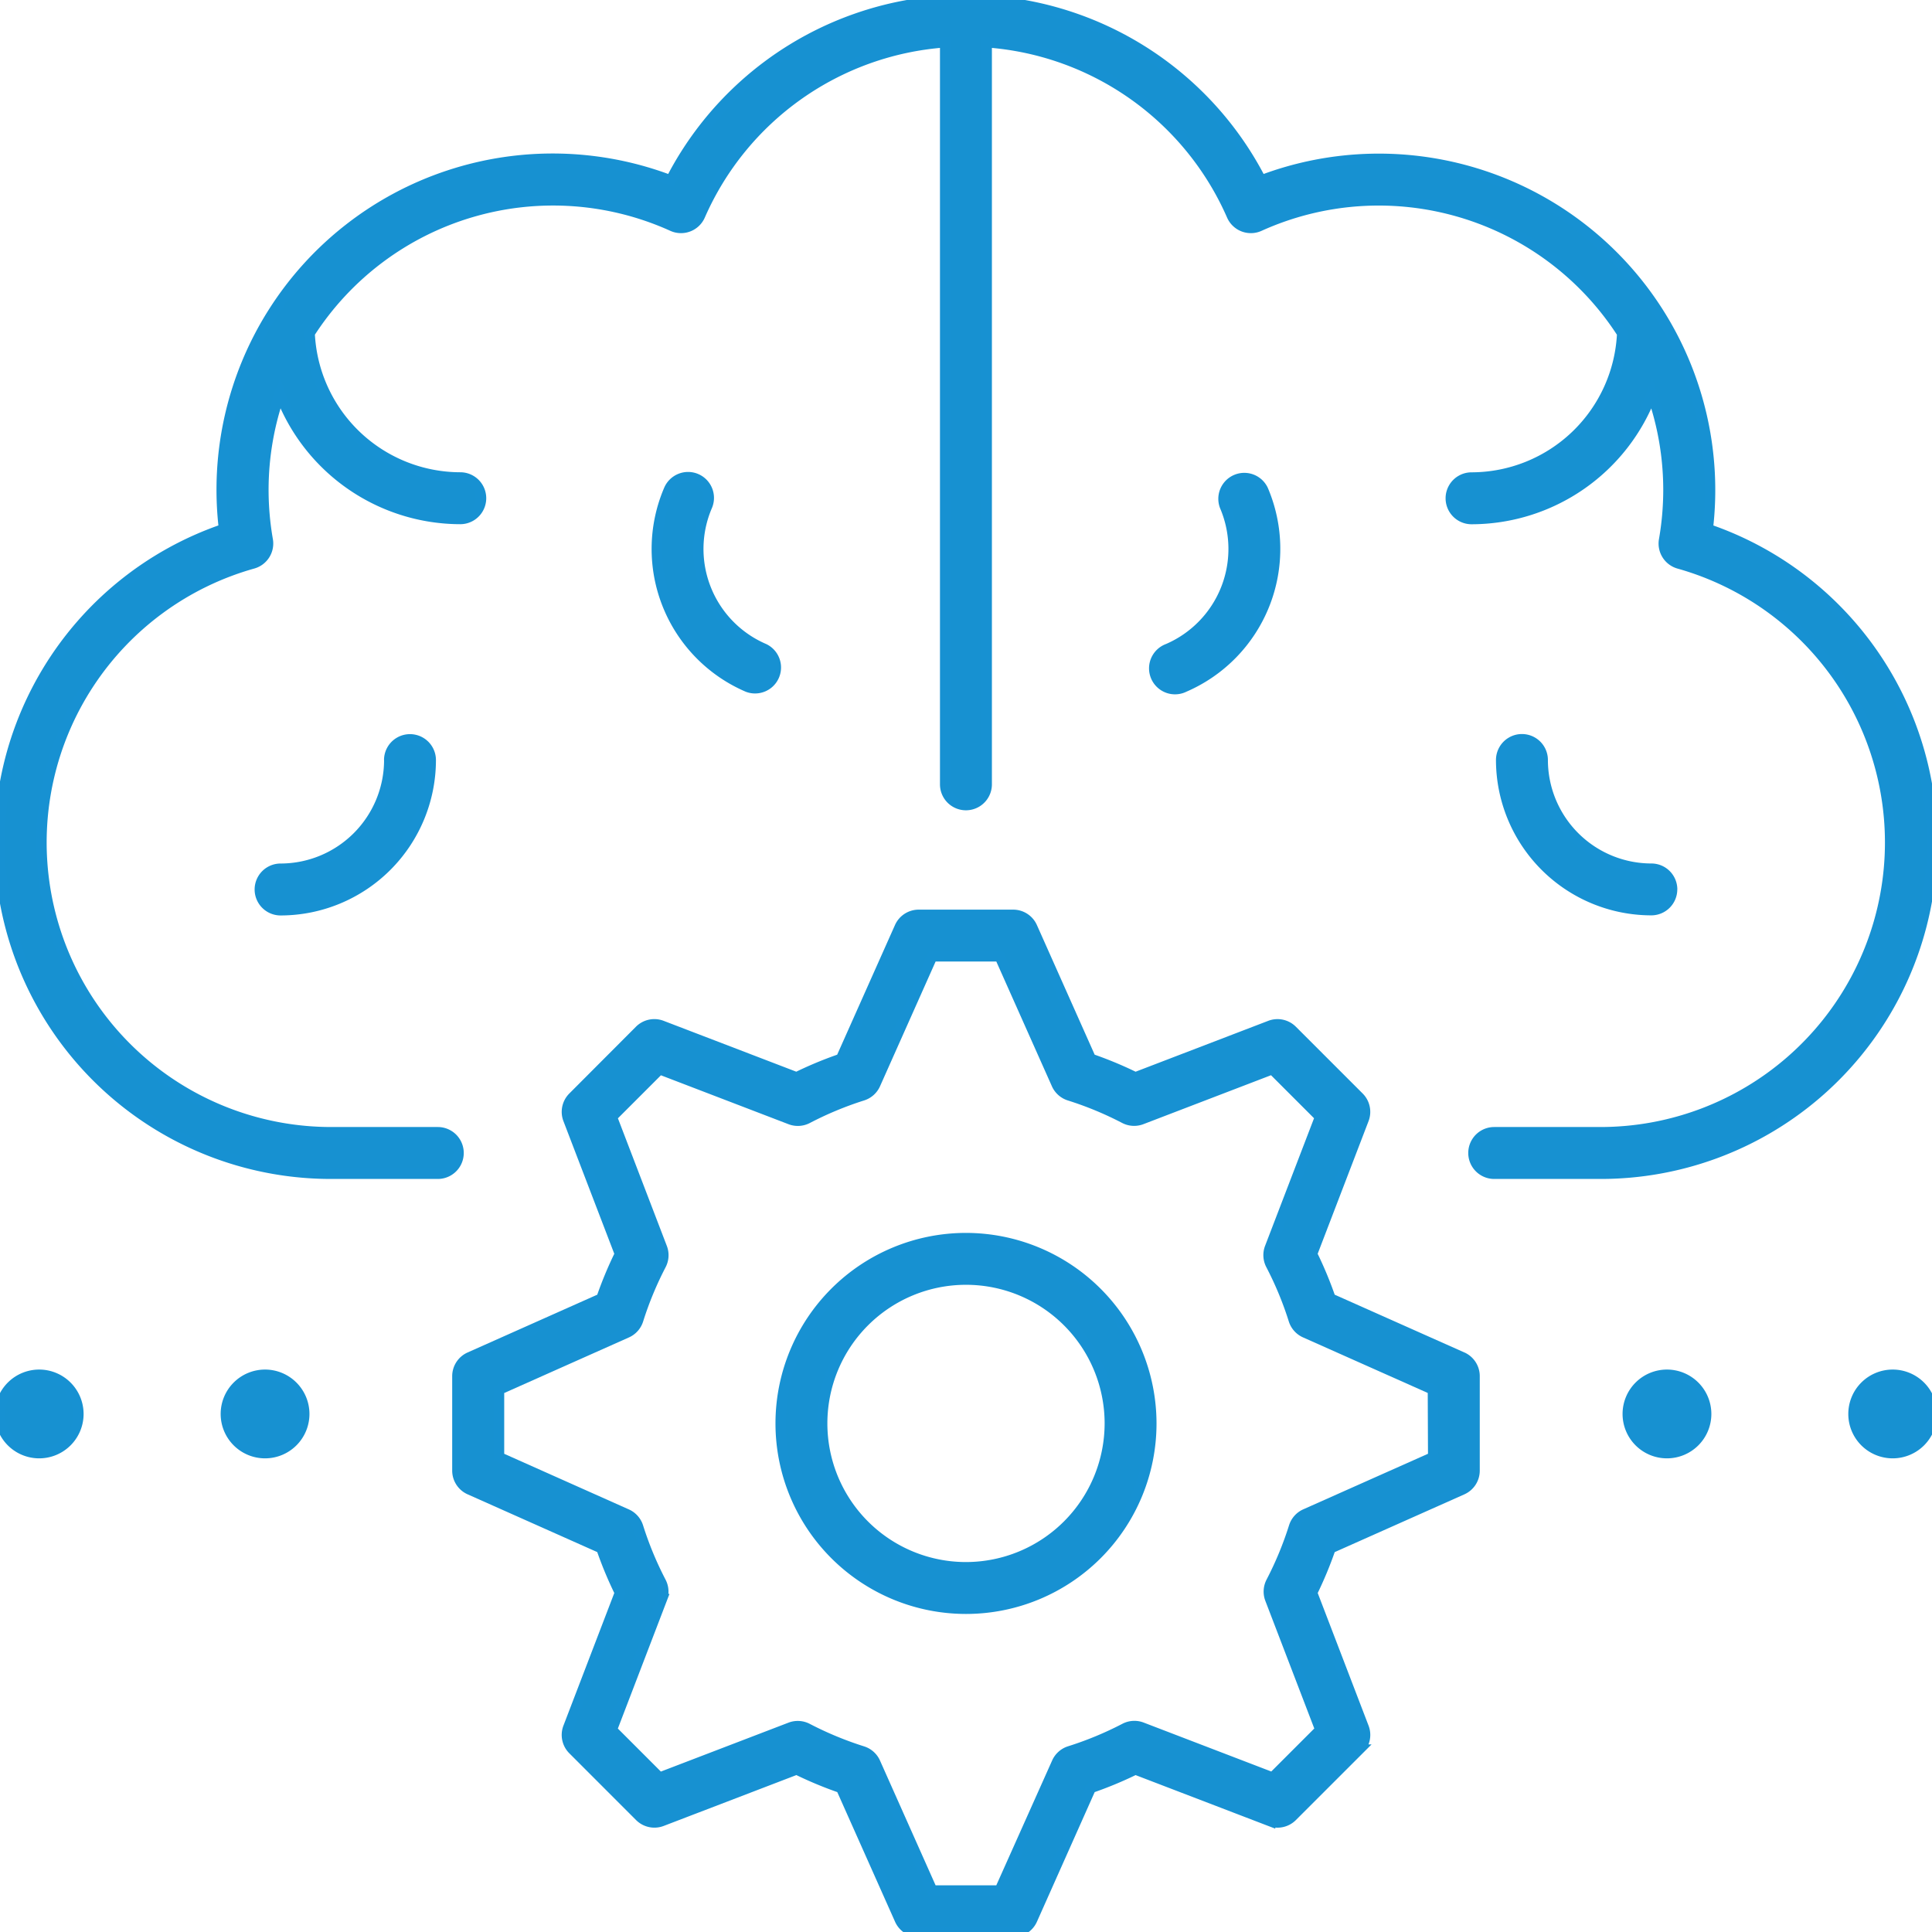
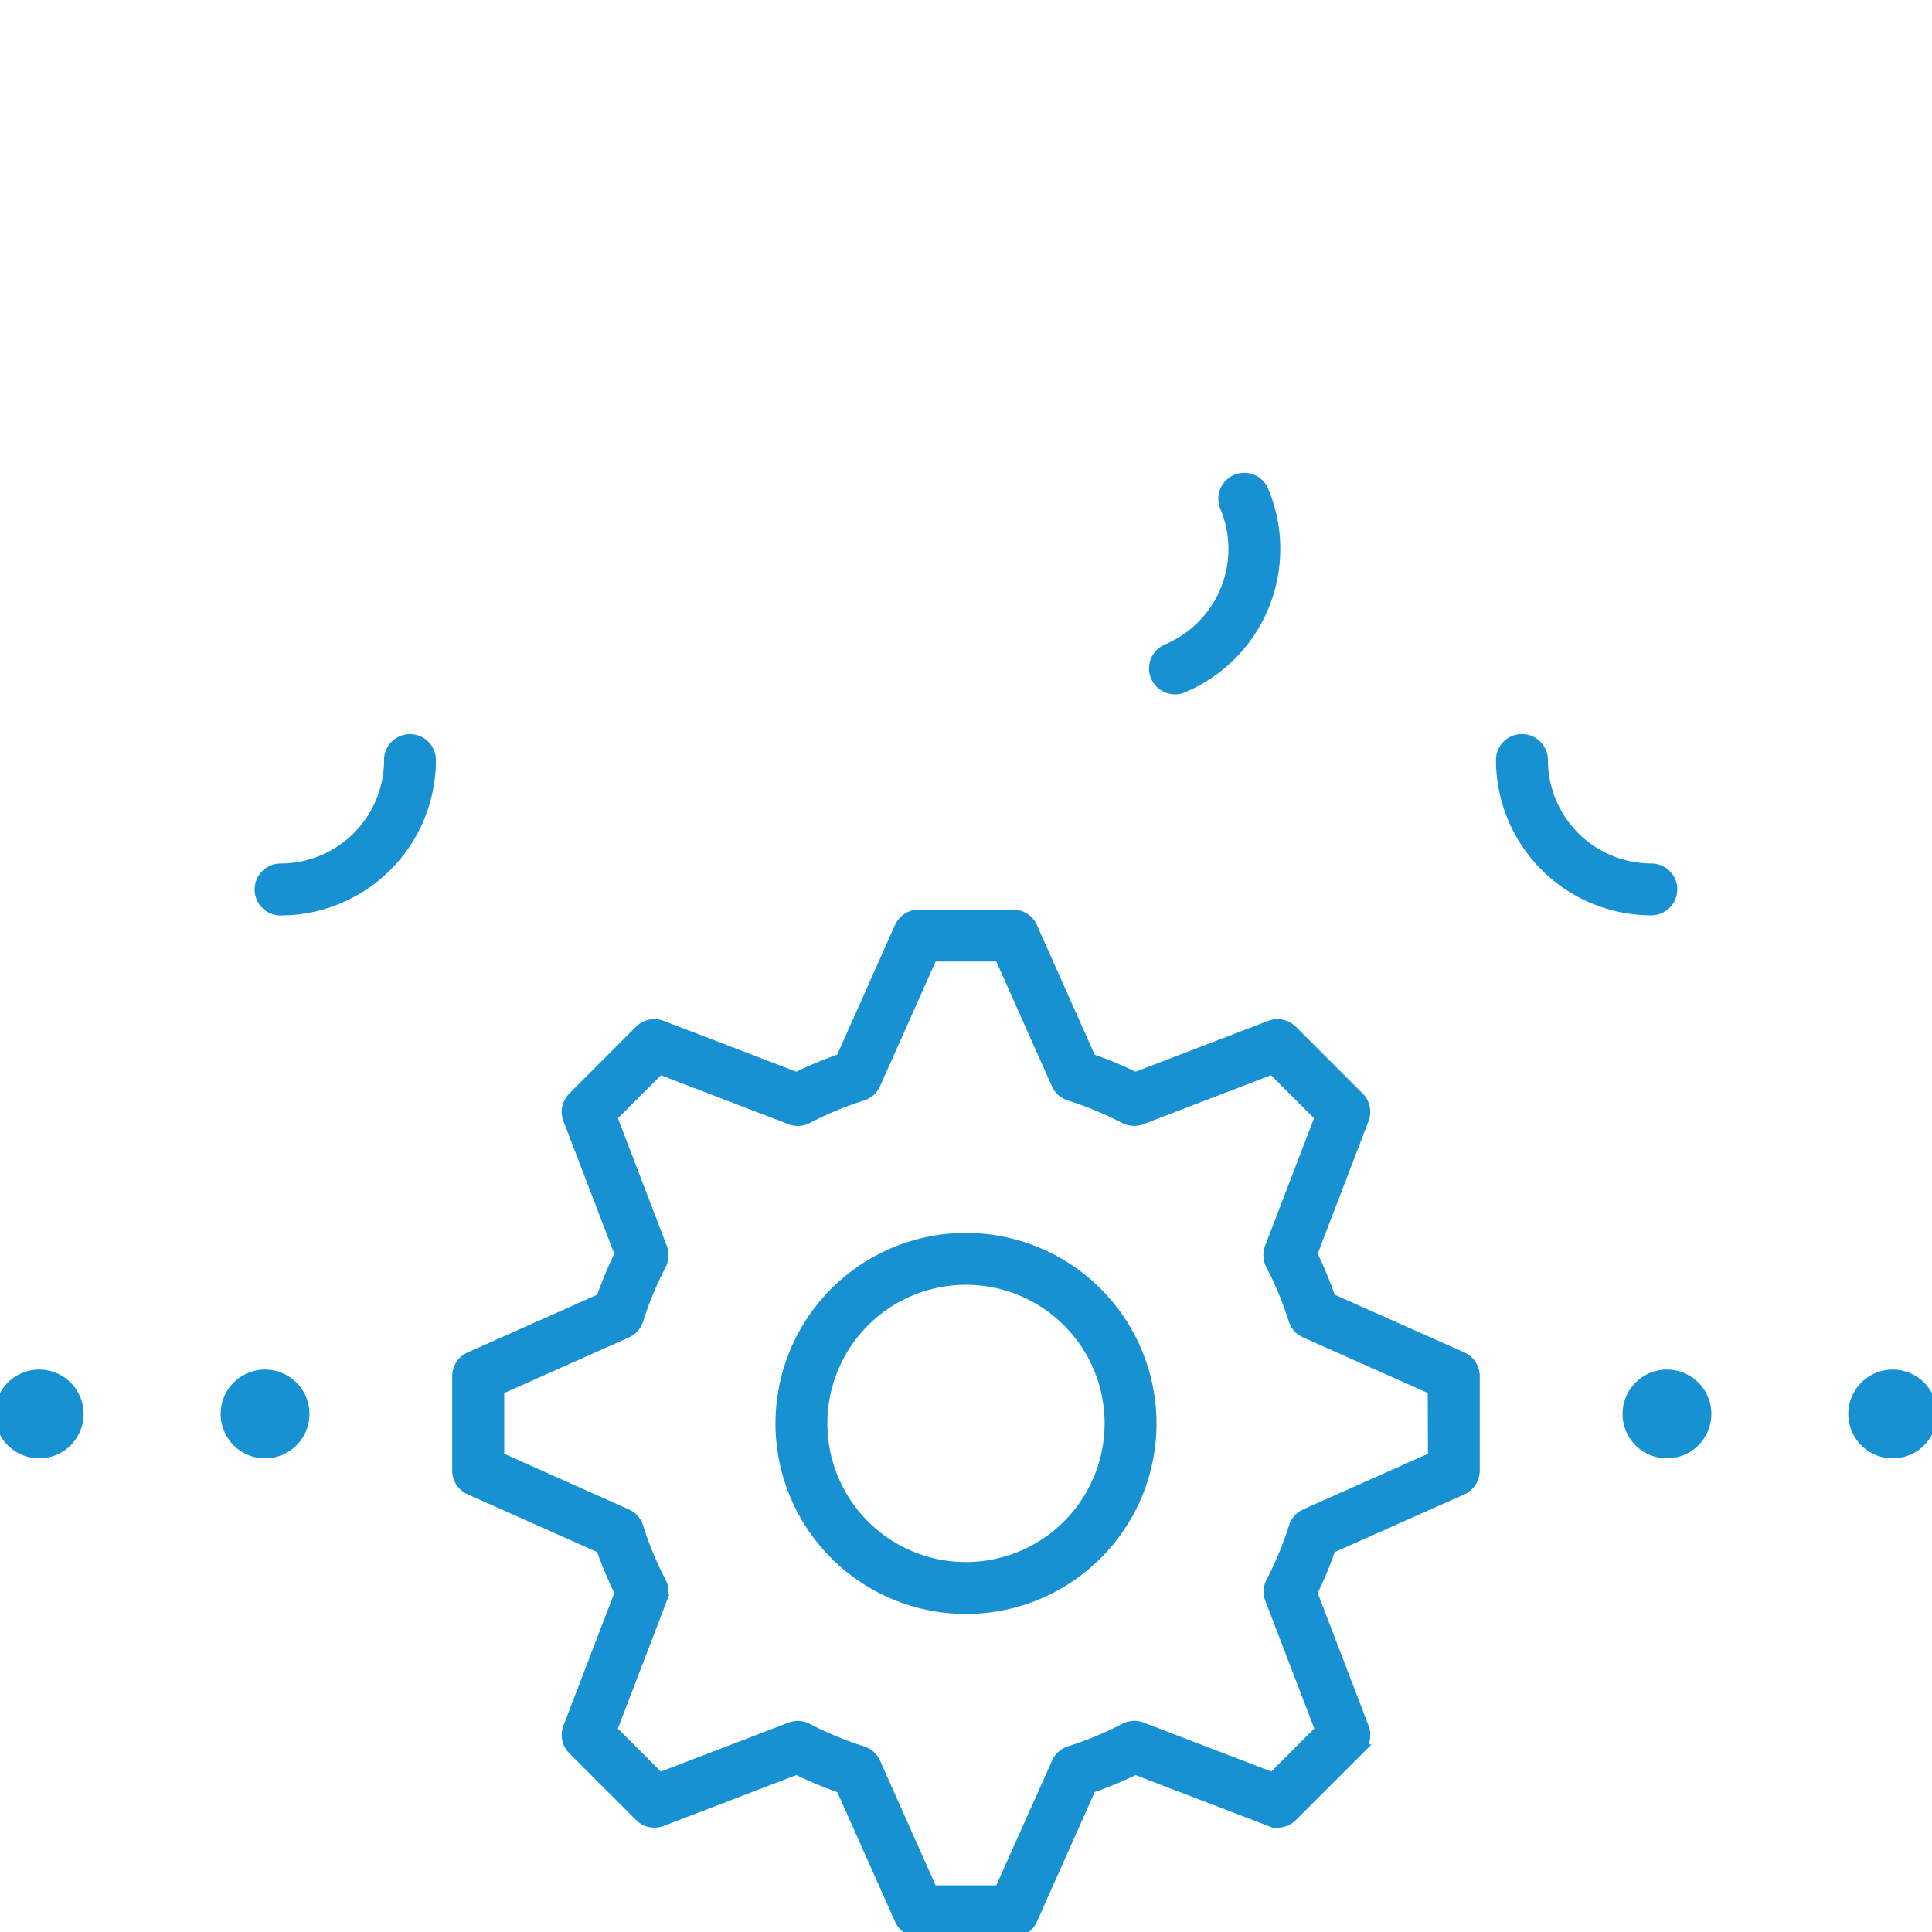
<svg xmlns="http://www.w3.org/2000/svg" width="93" height="93" viewBox="0 0 93 93">
  <defs>
    <clipPath id="clip-path">
      <rect id="Rechteck_4969" data-name="Rechteck 4969" width="93" height="93" fill="#1791d1" stroke="#1791d2" stroke-width="0.5" />
    </clipPath>
  </defs>
  <g id="Gruppe_5001" data-name="Gruppe 5001" clip-path="url(#clip-path)">
-     <path id="Pfad_1214" data-name="Pfad 1214" d="M65.79,46.5a1,1,0,0,0-1.312.524,7.229,7.229,0,0,0,3.791,9.494,1,1,0,0,0,.788-1.836,5.23,5.23,0,0,1-2.744-6.87A1,1,0,0,0,65.79,46.5" transform="translate(-32.275 -23.451)" fill="#1791d1" stroke="#1791d2" stroke-width="0.5" />
    <path id="Pfad_1215" data-name="Pfad 1215" d="M112.992,54.685a1,1,0,1,0,.788,1.835,7.237,7.237,0,0,0,3.791-9.493,1,1,0,0,0-1.836.788,5.237,5.237,0,0,1-2.743,6.87" transform="translate(-56.775 -23.451)" fill="#1791d1" stroke="#1791d2" stroke-width="0.5" />
    <path id="Pfad_1216" data-name="Pfad 1216" d="M31.508,72.916a5.237,5.237,0,0,1-5.231,5.231,1,1,0,0,0,0,2,7.237,7.237,0,0,0,7.228-7.228,1,1,0,0,0-2,0" transform="translate(-12.77 -36.33)" fill="#1791d1" stroke="#1791d2" stroke-width="0.5" />
    <path id="Pfad_1217" data-name="Pfad 1217" d="M154.266,79.145a1,1,0,0,0-1-1,5.237,5.237,0,0,1-5.23-5.231,1,1,0,1,0-2,0,7.237,7.237,0,0,0,7.228,7.228,1,1,0,0,0,1-1" transform="translate(-73.775 -36.33)" fill="#1791d1" stroke="#1791d2" stroke-width="0.5" />
-     <path id="Pfad_1218" data-name="Pfad 1218" d="M82.207,25.462a15.944,15.944,0,0,0-21.5-16.777,15.968,15.968,0,0,0-28.423,0,15.933,15.933,0,0,0-21.5,16.777A15.945,15.945,0,0,0,15.945,56.5h5.129a1,1,0,1,0,0-2H15.945a13.947,13.947,0,0,1-3.771-27.375,1,1,0,0,0,.715-1.133,14.067,14.067,0,0,1-.21-2.4,13.885,13.885,0,0,1,.8-4.657,9.273,9.273,0,0,0,8.677,6.047,1,1,0,1,0,0-2,7.271,7.271,0,0,1-7.251-6.941A13.931,13.931,0,0,1,32.37,10.883a1,1,0,0,0,1.327-.509,13.979,13.979,0,0,1,11.8-8.34V37.754a1,1,0,1,0,2,0V2.034a13.978,13.978,0,0,1,11.8,8.34,1,1,0,0,0,1.327.509,13.931,13.931,0,0,1,17.463,5.161,7.271,7.271,0,0,1-7.251,6.941,1,1,0,1,0,0,2,9.272,9.272,0,0,0,8.677-6.047,13.873,13.873,0,0,1,.8,4.657,14.066,14.066,0,0,1-.21,2.4,1,1,0,0,0,.715,1.133A13.947,13.947,0,0,1,77.055,54.5H71.927a1,1,0,0,0,0,2h5.128a15.945,15.945,0,0,0,5.152-31.035" transform="translate(0 0.001)" fill="#1791d1" stroke="#1791d2" stroke-width="0.5" />
    <path id="Pfad_1219" data-name="Pfad 1219" d="M92.867,110.288l-6.341-2.825a18.485,18.485,0,0,0-.891-2.141l2.488-6.487a1,1,0,0,0-.226-1.063l-3.216-3.215a1,1,0,0,0-1.064-.227l-6.486,2.488a18.49,18.49,0,0,0-2.142-.891l-2.826-6.341a1,1,0,0,0-.912-.592H66.7a1,1,0,0,0-.911.592l-2.827,6.341a18.483,18.483,0,0,0-2.141.89l-6.488-2.488a1,1,0,0,0-1.064.227L50.06,97.772a1,1,0,0,0-.226,1.063l2.487,6.487a18.559,18.559,0,0,0-.891,2.141l-6.341,2.826a1,1,0,0,0-.593.912v4.547a1,1,0,0,0,.593.912l6.34,2.825a18.54,18.54,0,0,0,.892,2.142l-2.487,6.486a1,1,0,0,0,.226,1.064l3.214,3.215a1,1,0,0,0,1.064.226l6.488-2.487a18.489,18.489,0,0,0,2.141.891l2.826,6.341a1,1,0,0,0,.912.592h4.547a1,1,0,0,0,.912-.592l2.825-6.341a18.59,18.59,0,0,0,2.142-.89l6.486,2.487a1,1,0,0,0,1.064-.226l3.216-3.215a1,1,0,0,0,.227-1.064l-2.487-6.487a18.5,18.5,0,0,0,.89-2.141l6.341-2.825a1,1,0,0,0,.592-.912V111.2a1,1,0,0,0-.592-.913m-1.4,4.812-6.153,2.741a1,1,0,0,0-.546.612,16.464,16.464,0,0,1-1.1,2.657,1,1,0,0,0-.047.819l2.414,6.295-2.3,2.3-6.294-2.414a1,1,0,0,0-.819.047,16.489,16.489,0,0,1-2.657,1.1,1,1,0,0,0-.612.546L70.6,135.959H67.353l-2.742-6.153a1,1,0,0,0-.612-.546,16.518,16.518,0,0,1-2.656-1.1,1,1,0,0,0-.819-.047l-6.295,2.413-2.3-2.3,2.413-6.295a1,1,0,0,0-.047-.82,16.448,16.448,0,0,1-1.1-2.656,1,1,0,0,0-.547-.612L46.5,115.1V111.85l6.152-2.742a1,1,0,0,0,.546-.612,16.482,16.482,0,0,1,1.1-2.656,1,1,0,0,0,.047-.819l-2.413-6.295,2.3-2.3,6.295,2.414a1,1,0,0,0,.819-.047A16.516,16.516,0,0,1,64,97.69a1,1,0,0,0,.612-.546l2.742-6.153H70.6l2.742,6.153a1,1,0,0,0,.612.546,16.433,16.433,0,0,1,2.656,1.1,1,1,0,0,0,.82.047l6.294-2.414,2.3,2.3-2.415,6.294a1,1,0,0,0,.047.819,16.384,16.384,0,0,1,1.1,2.656,1,1,0,0,0,.546.613l6.153,2.741Z" transform="translate(-22.479 -44.957)" fill="#1791d1" stroke="#1791d2" stroke-width="0.5" />
    <path id="Pfad_1220" data-name="Pfad 1220" d="M84.865,120.441a8.921,8.921,0,1,0,8.921,8.921,8.931,8.931,0,0,0-8.921-8.921m0,15.844a6.923,6.923,0,1,1,6.923-6.923,6.931,6.931,0,0,1-6.923,6.923" transform="translate(-38.365 -60.843)" fill="#1791d1" stroke="#1791d2" stroke-width="0.5" />
    <path id="Pfad_1221" data-name="Pfad 1221" d="M160.234,133.736a1.887,1.887,0,1,0,1.887,1.887,1.889,1.889,0,0,0-1.887-1.887" transform="translate(-79.992 -67.56)" fill="#1791d1" stroke="#1791d2" stroke-width="0.5" />
    <path id="Pfad_1222" data-name="Pfad 1222" d="M182.2,133.736a1.887,1.887,0,1,0,1.887,1.887,1.889,1.889,0,0,0-1.887-1.887" transform="translate(-91.092 -67.56)" fill="#1791d1" stroke="#1791d2" stroke-width="0.5" />
    <path id="Pfad_1223" data-name="Pfad 1223" d="M1.887,133.736a1.887,1.887,0,1,0,1.887,1.887,1.889,1.889,0,0,0-1.887-1.887" transform="translate(0 -67.56)" fill="#1791d1" stroke="#1791d2" stroke-width="0.5" />
    <path id="Pfad_1224" data-name="Pfad 1224" d="M23.858,133.736a1.887,1.887,0,1,0,1.887,1.887,1.889,1.889,0,0,0-1.887-1.887" transform="translate(-11.099 -67.56)" fill="#1791d1" stroke="#1791d2" stroke-width="0.5" />
  </g>
</svg>